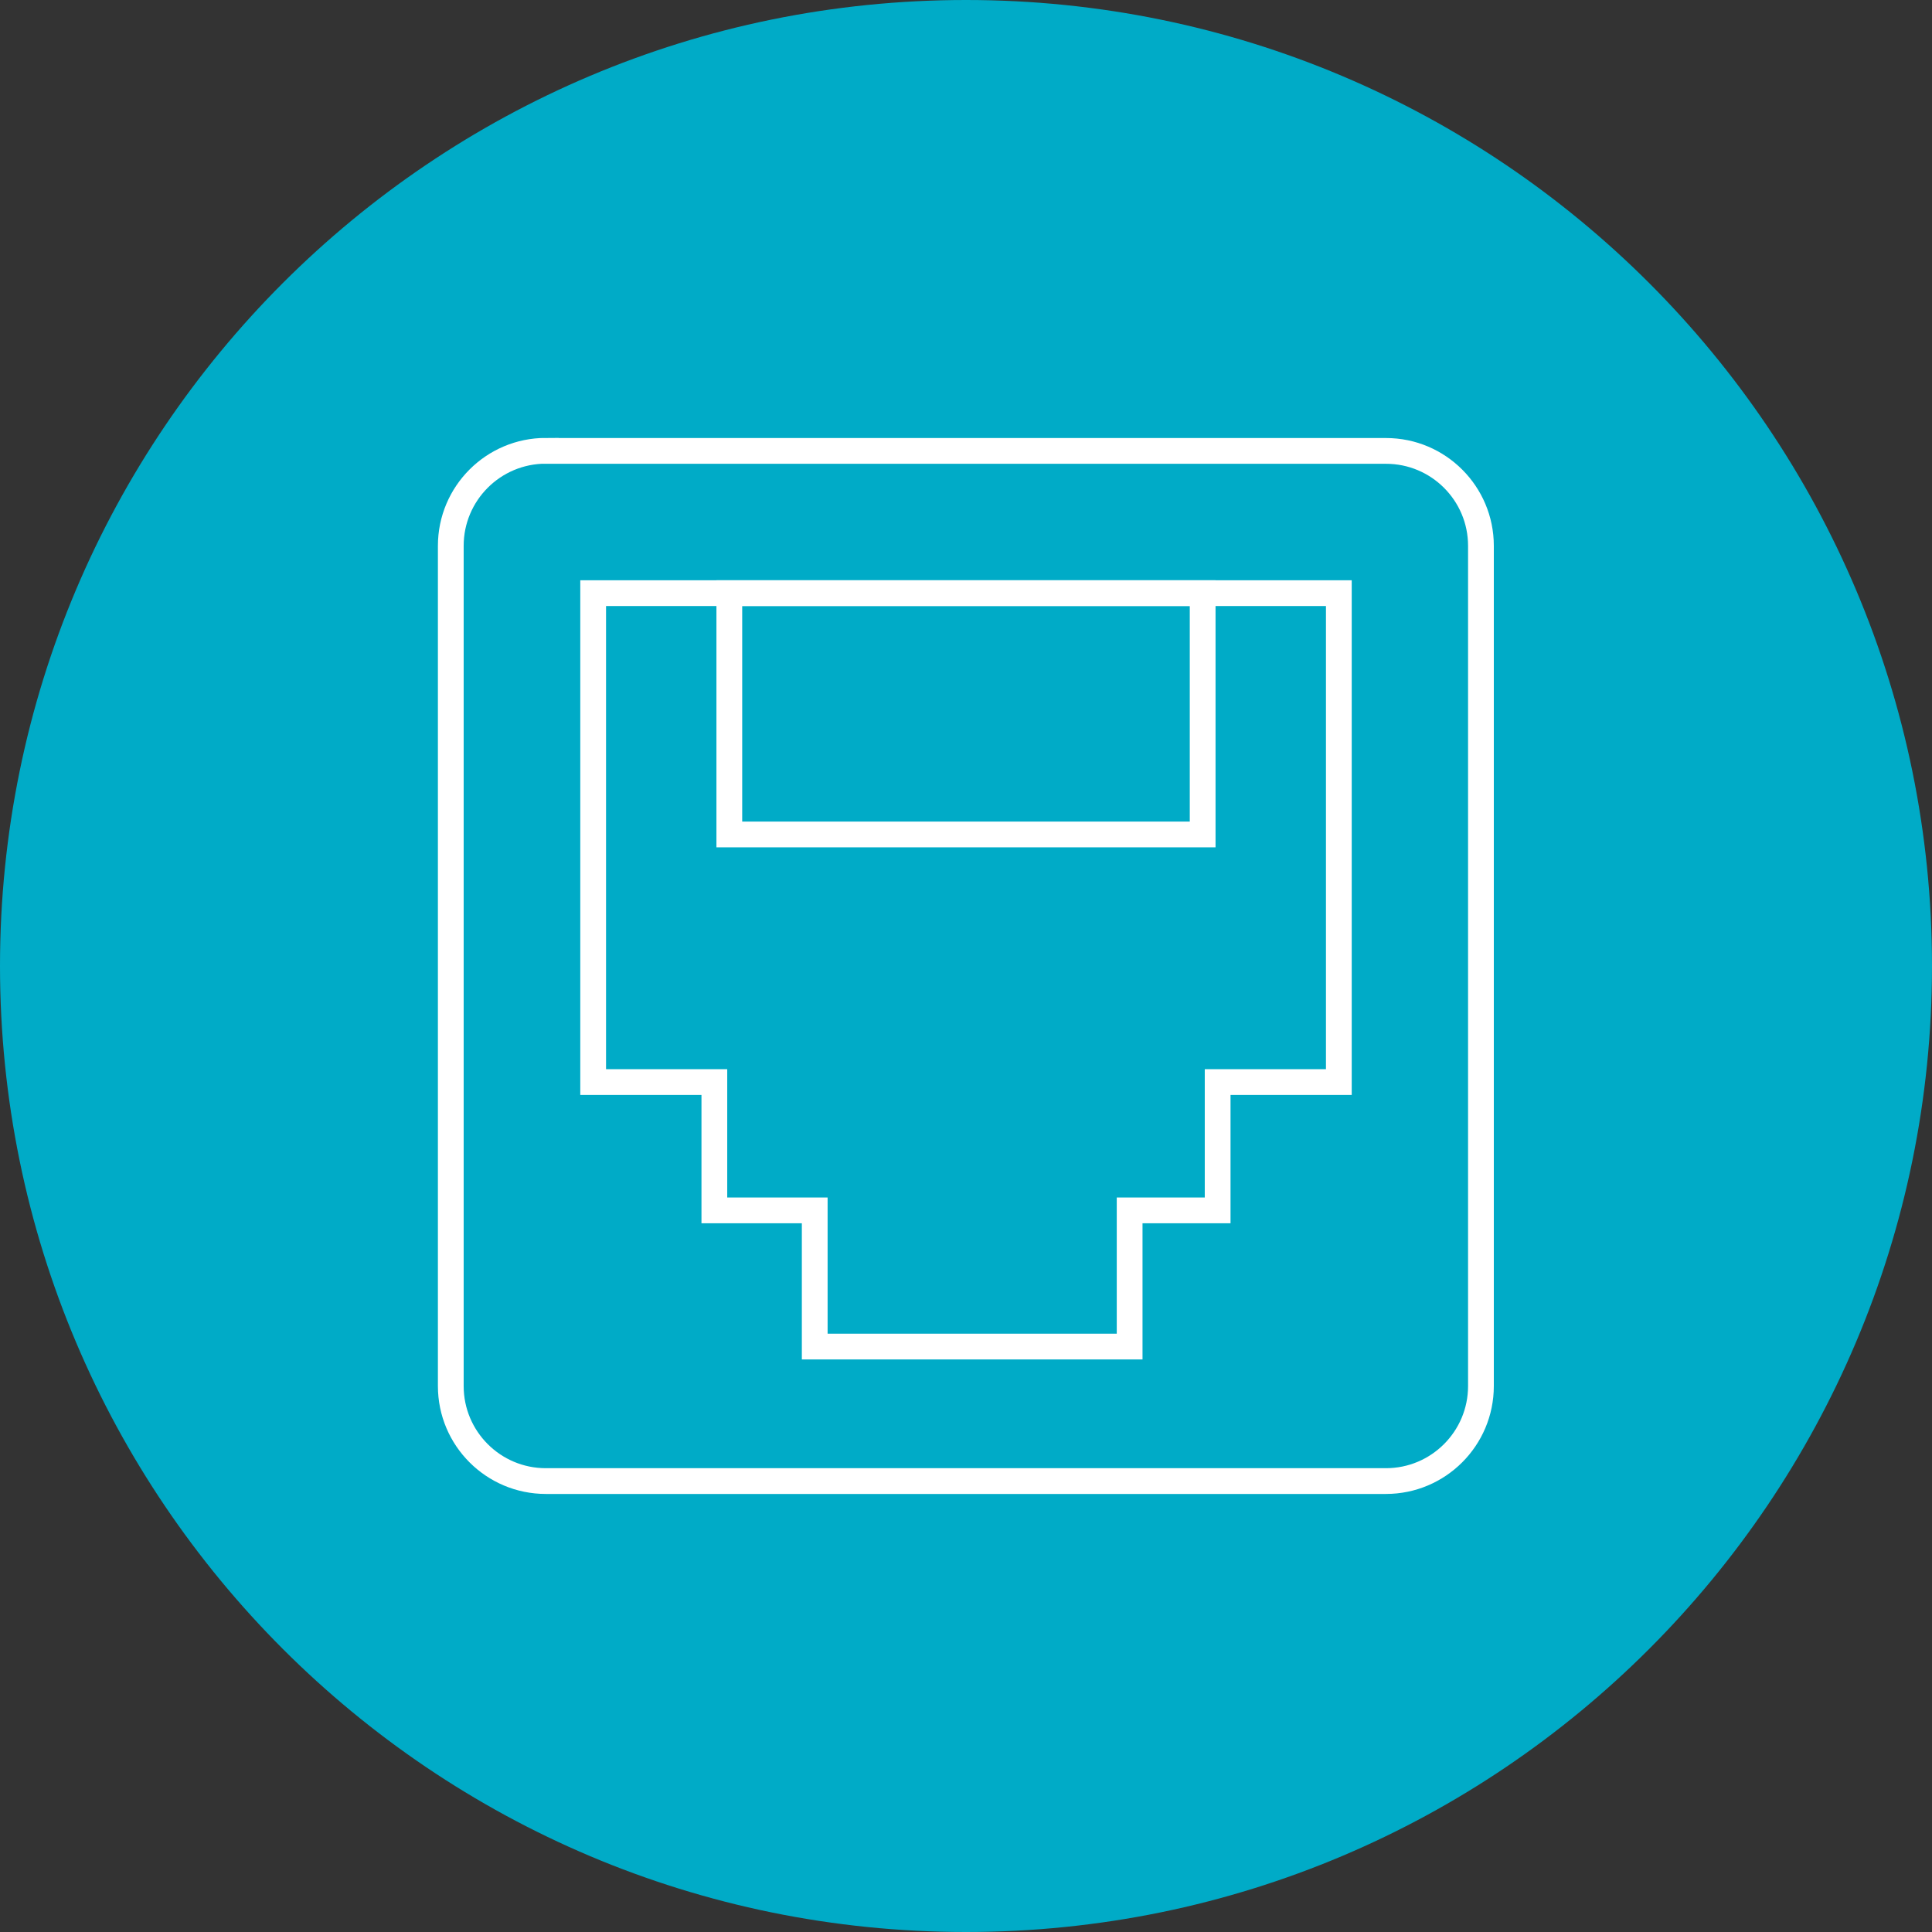
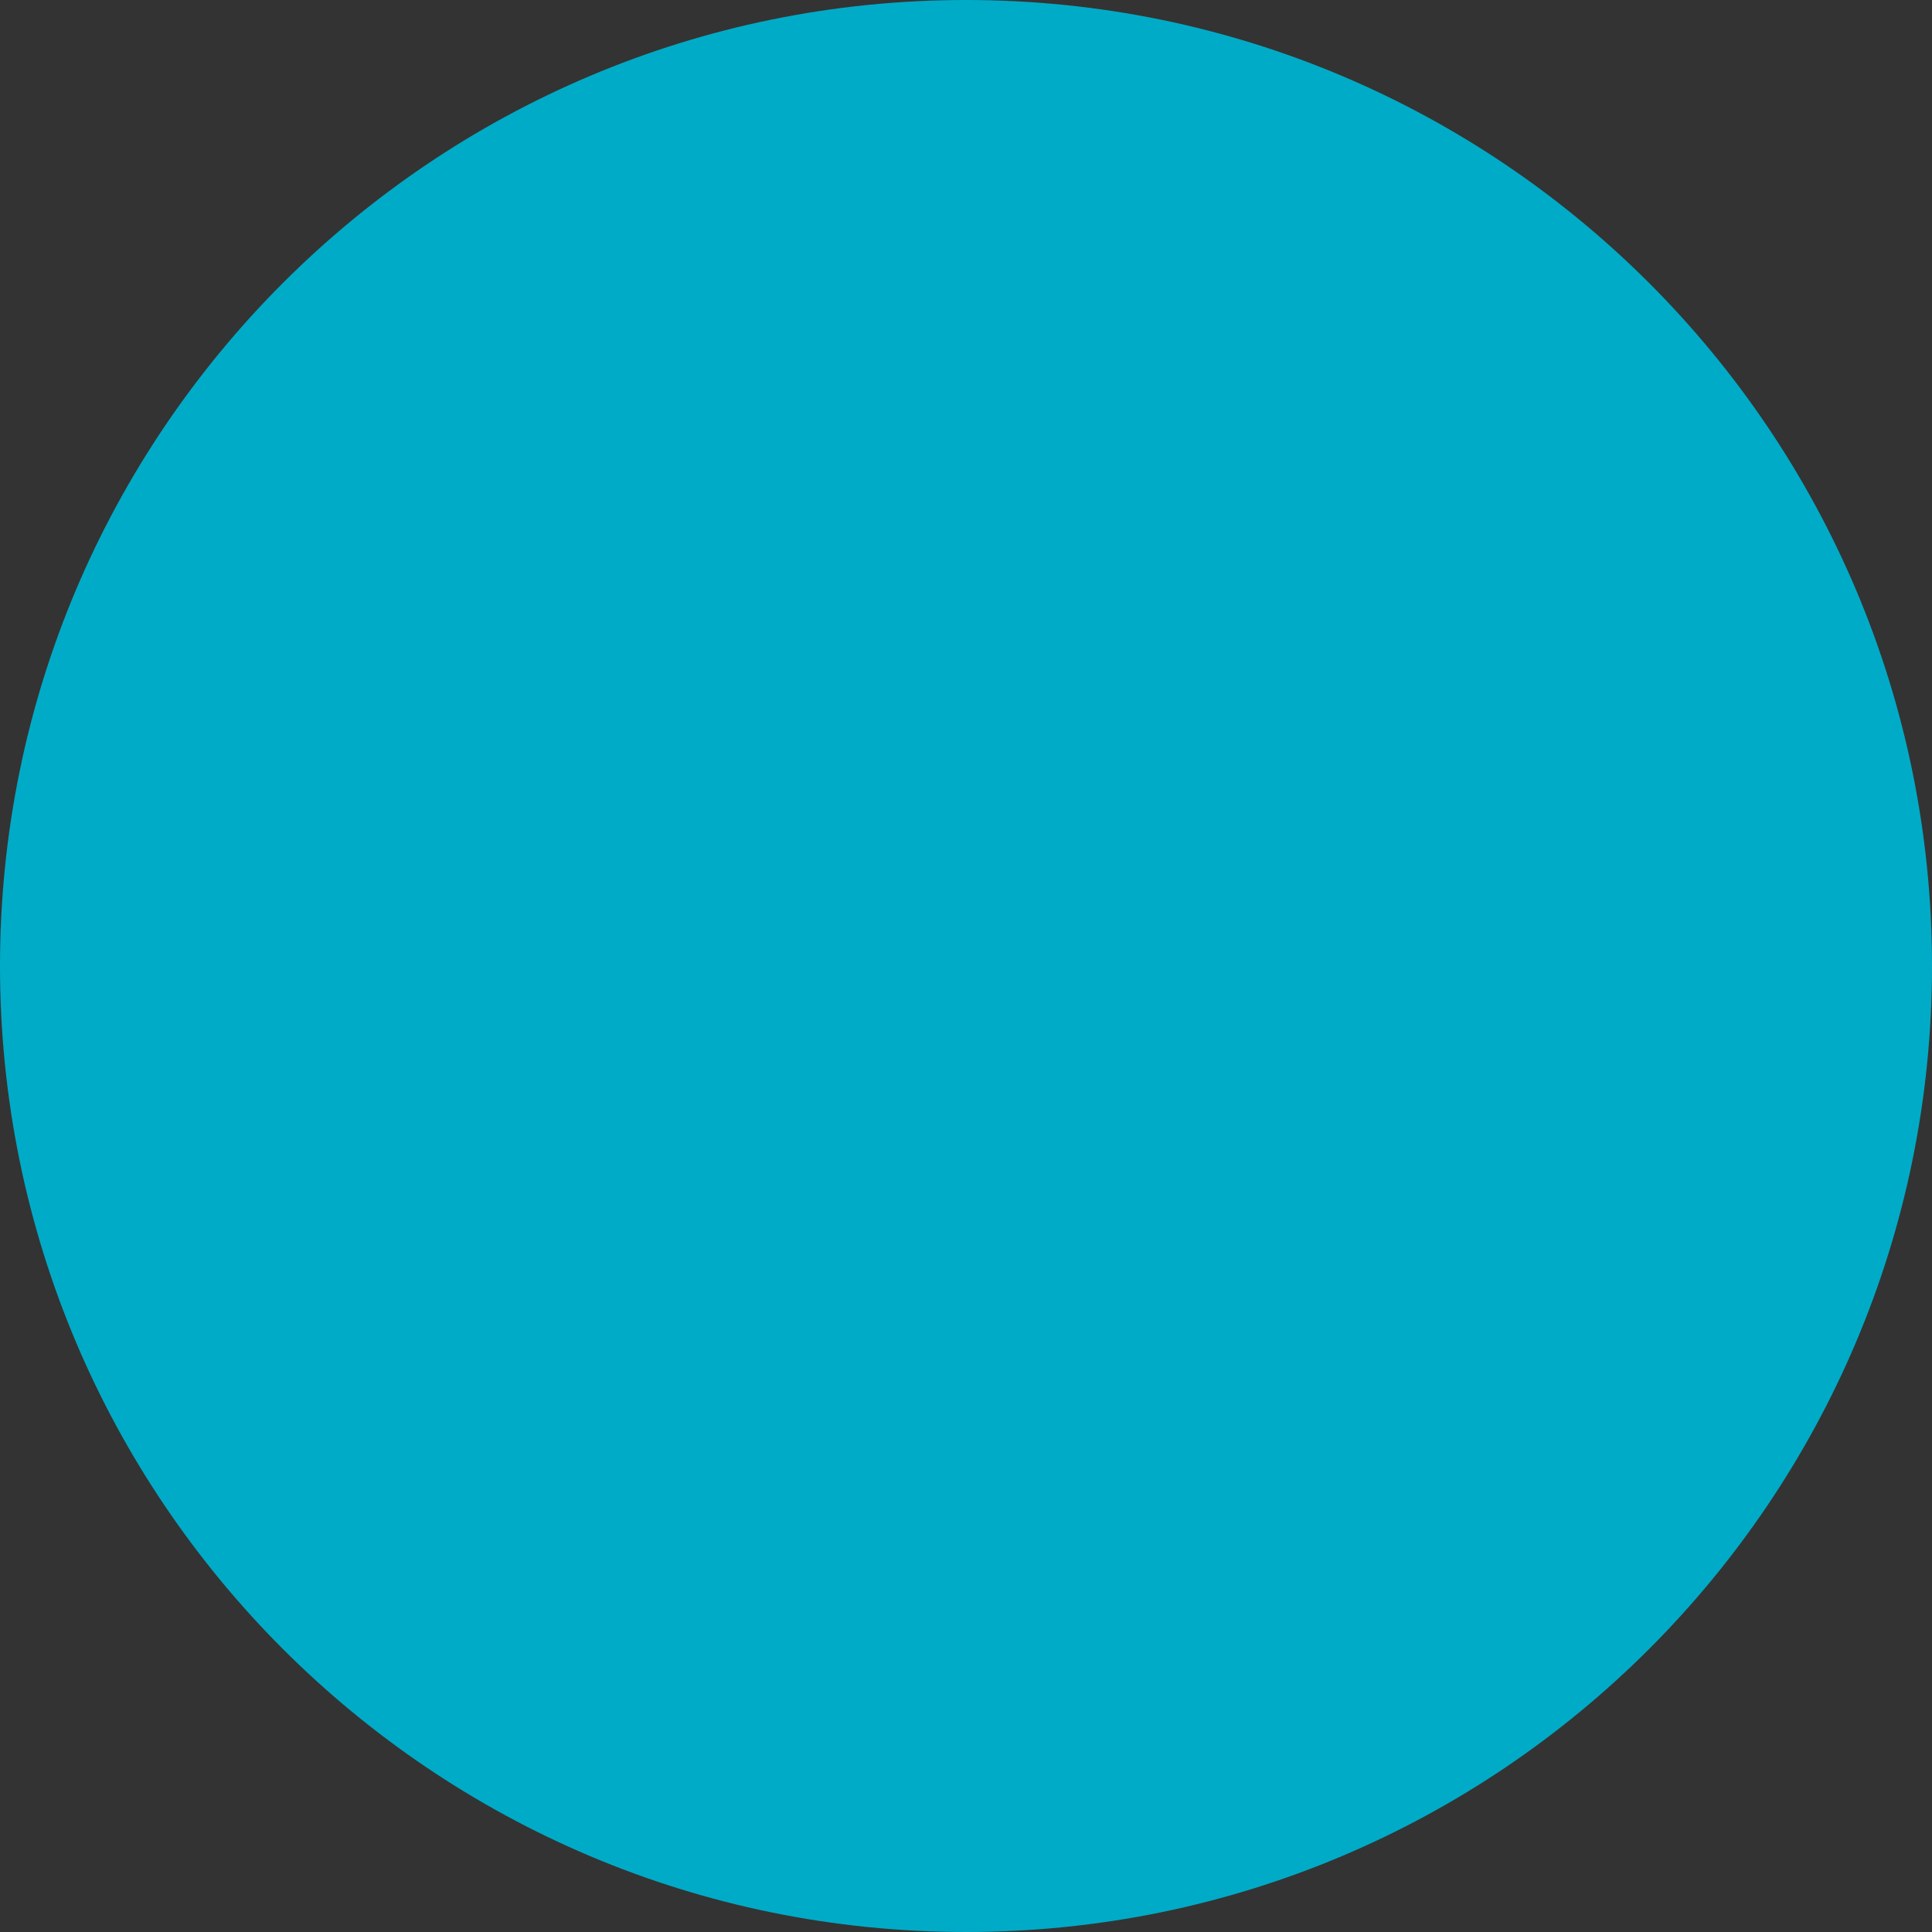
<svg xmlns="http://www.w3.org/2000/svg" width="150.0" height="150.0" viewBox="0.0 0.0 150.0 150.0" fill="none">
  <rect x="0.0" y="0.0" width="150.0" height="150.0" fill="#333333" stroke="none" />
  <path d="M0 75C0 33.58 33.58 0 75 0C116.42 0 150 33.58 150 75C150 116.42 116.42 150 75 150C33.58 150 0 116.42 0 75Z" fill="#00ABC7" />
-   <path d="M42.377 35.009H107.612C111.684 35.009 114.98 38.315 114.98 42.378V107.613C114.98 111.685 111.675 114.99 107.603 114.99H42.377C38.305 114.99 34.999 111.685 34.999 107.613V42.378C34.999 38.306 38.305 35 42.377 35V35.009Z" stroke="white" stroke-width="2" stroke-miterlimit="10" />
-   <path d="M103.947 46.052H46.053V84.011H55.462V93.974H63.255V104.547H87.705V93.974H94.538V84.011H103.947V46.052Z" stroke="white" stroke-width="2" stroke-miterlimit="10" />
-   <path d="M93.374 46.052H56.624V64.787H93.374V46.052Z" stroke="white" stroke-width="2" stroke-miterlimit="10" />
</svg>